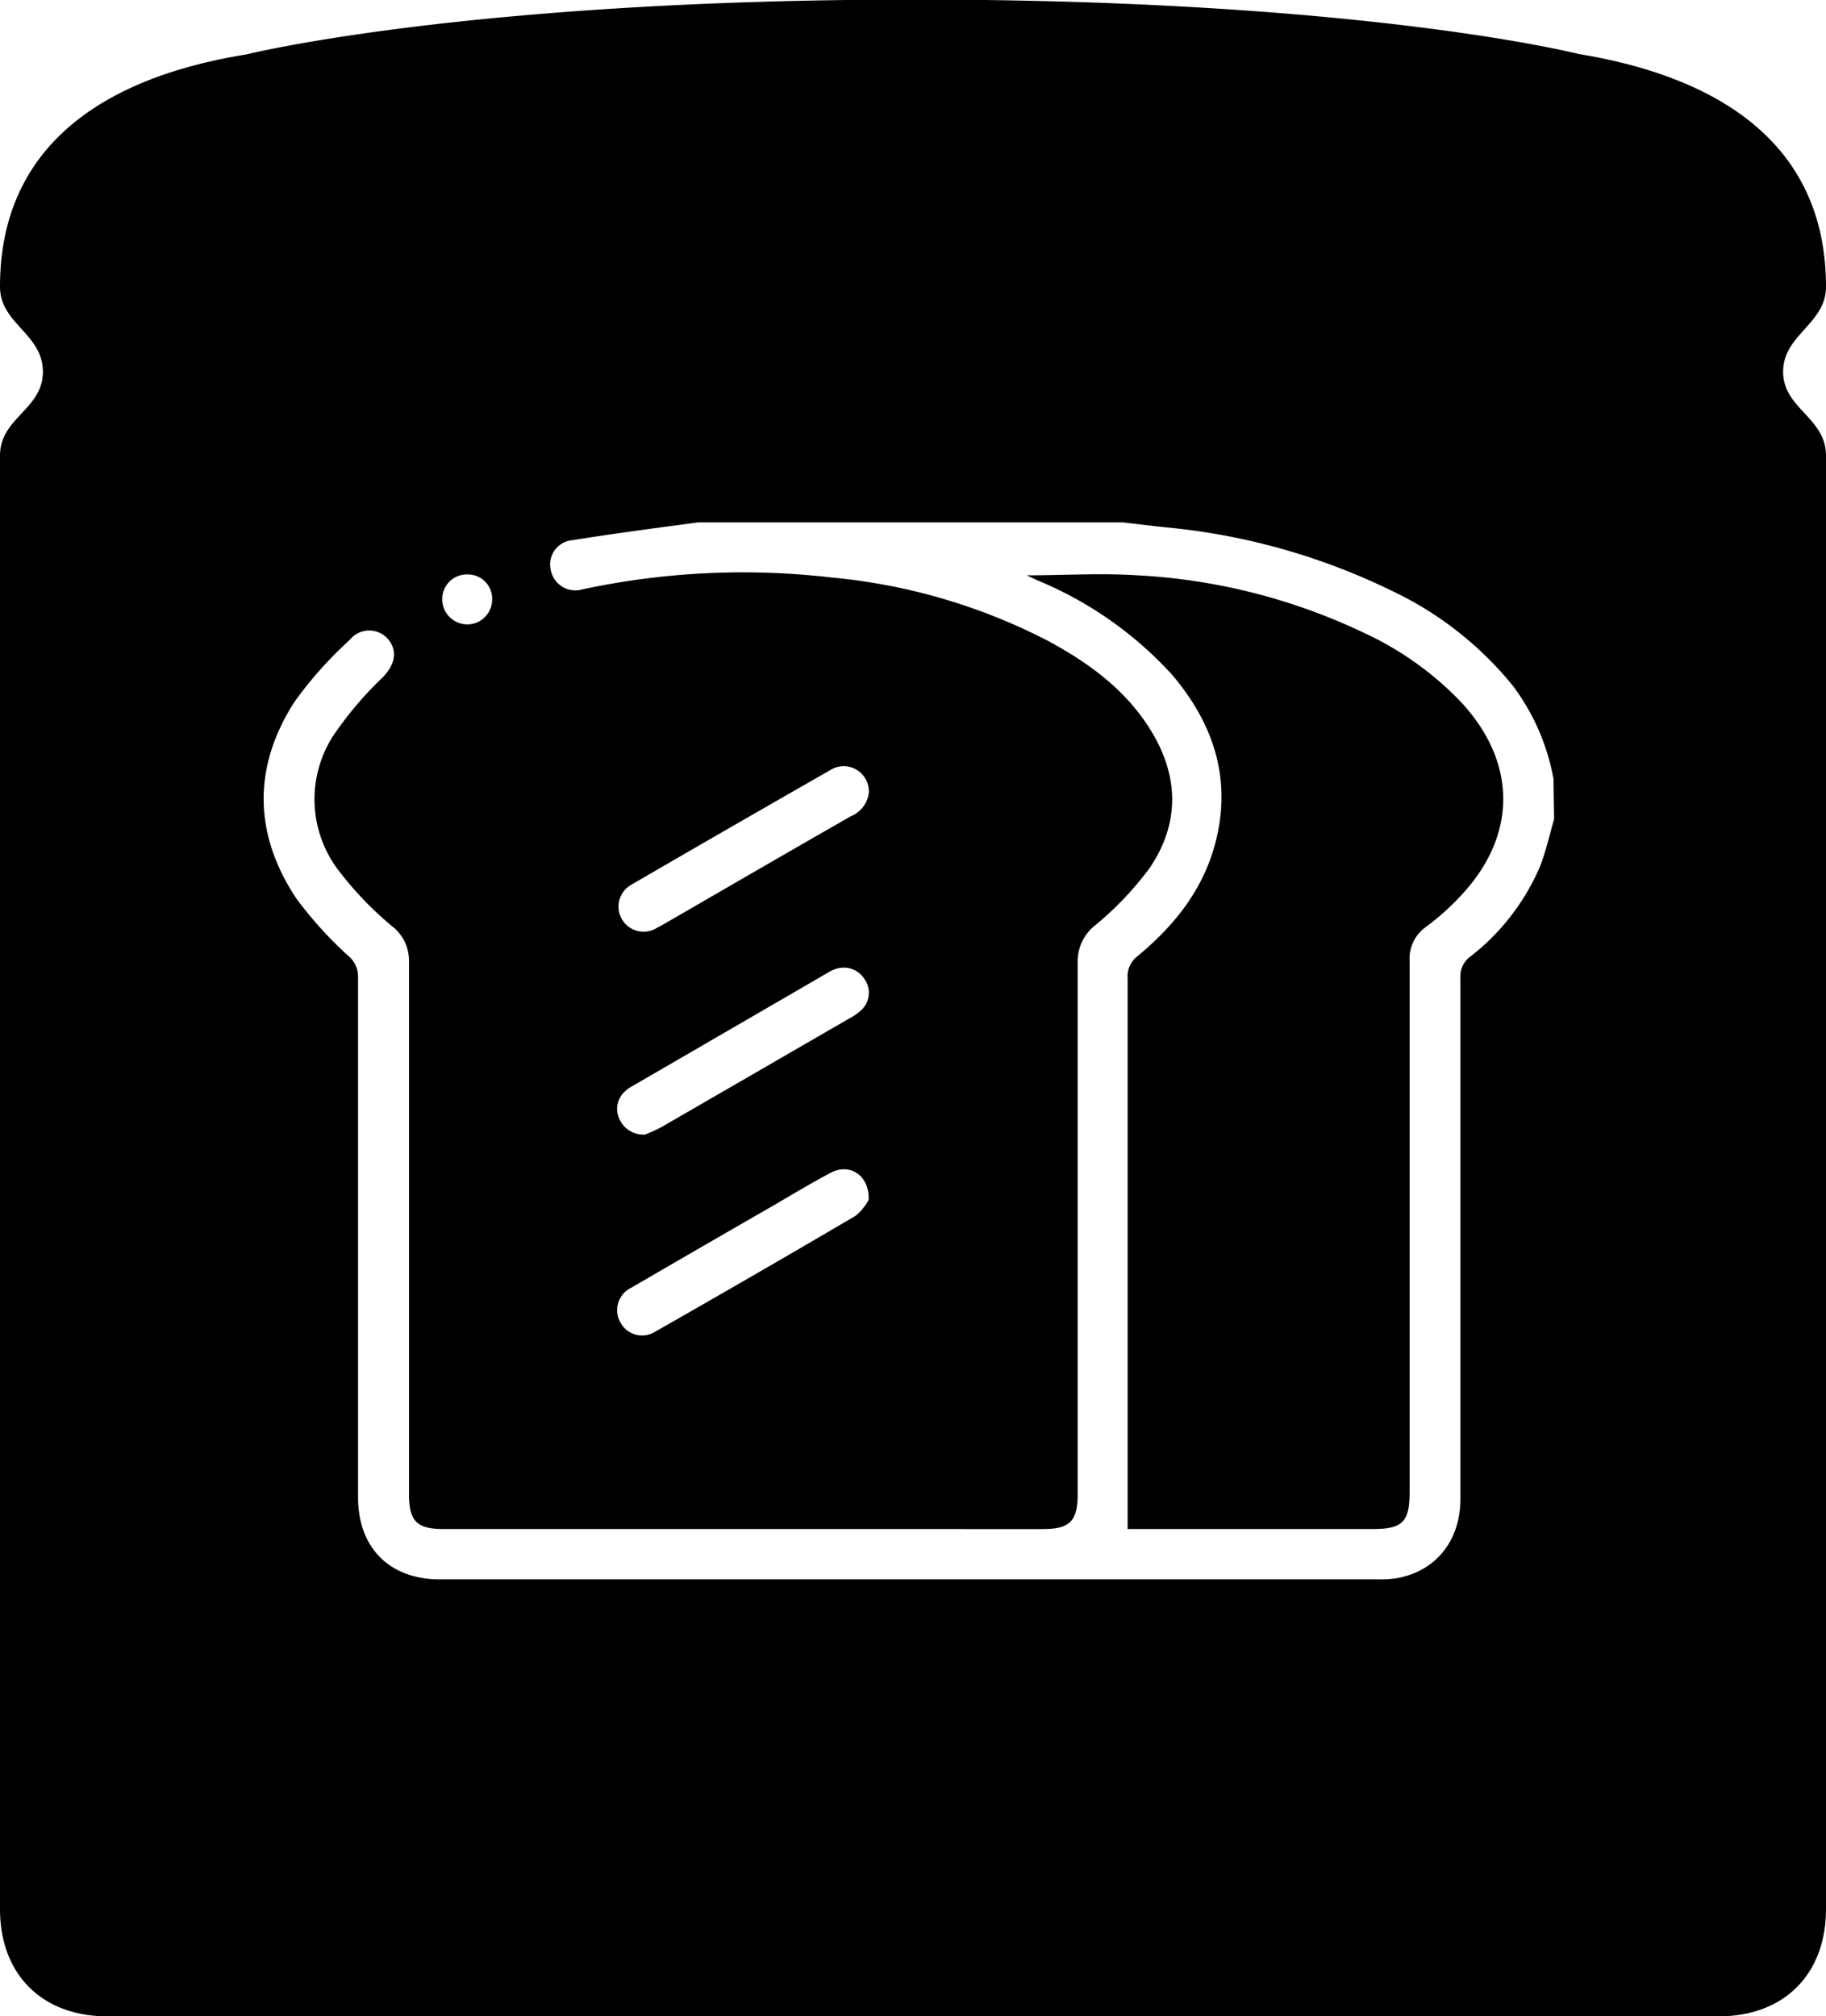
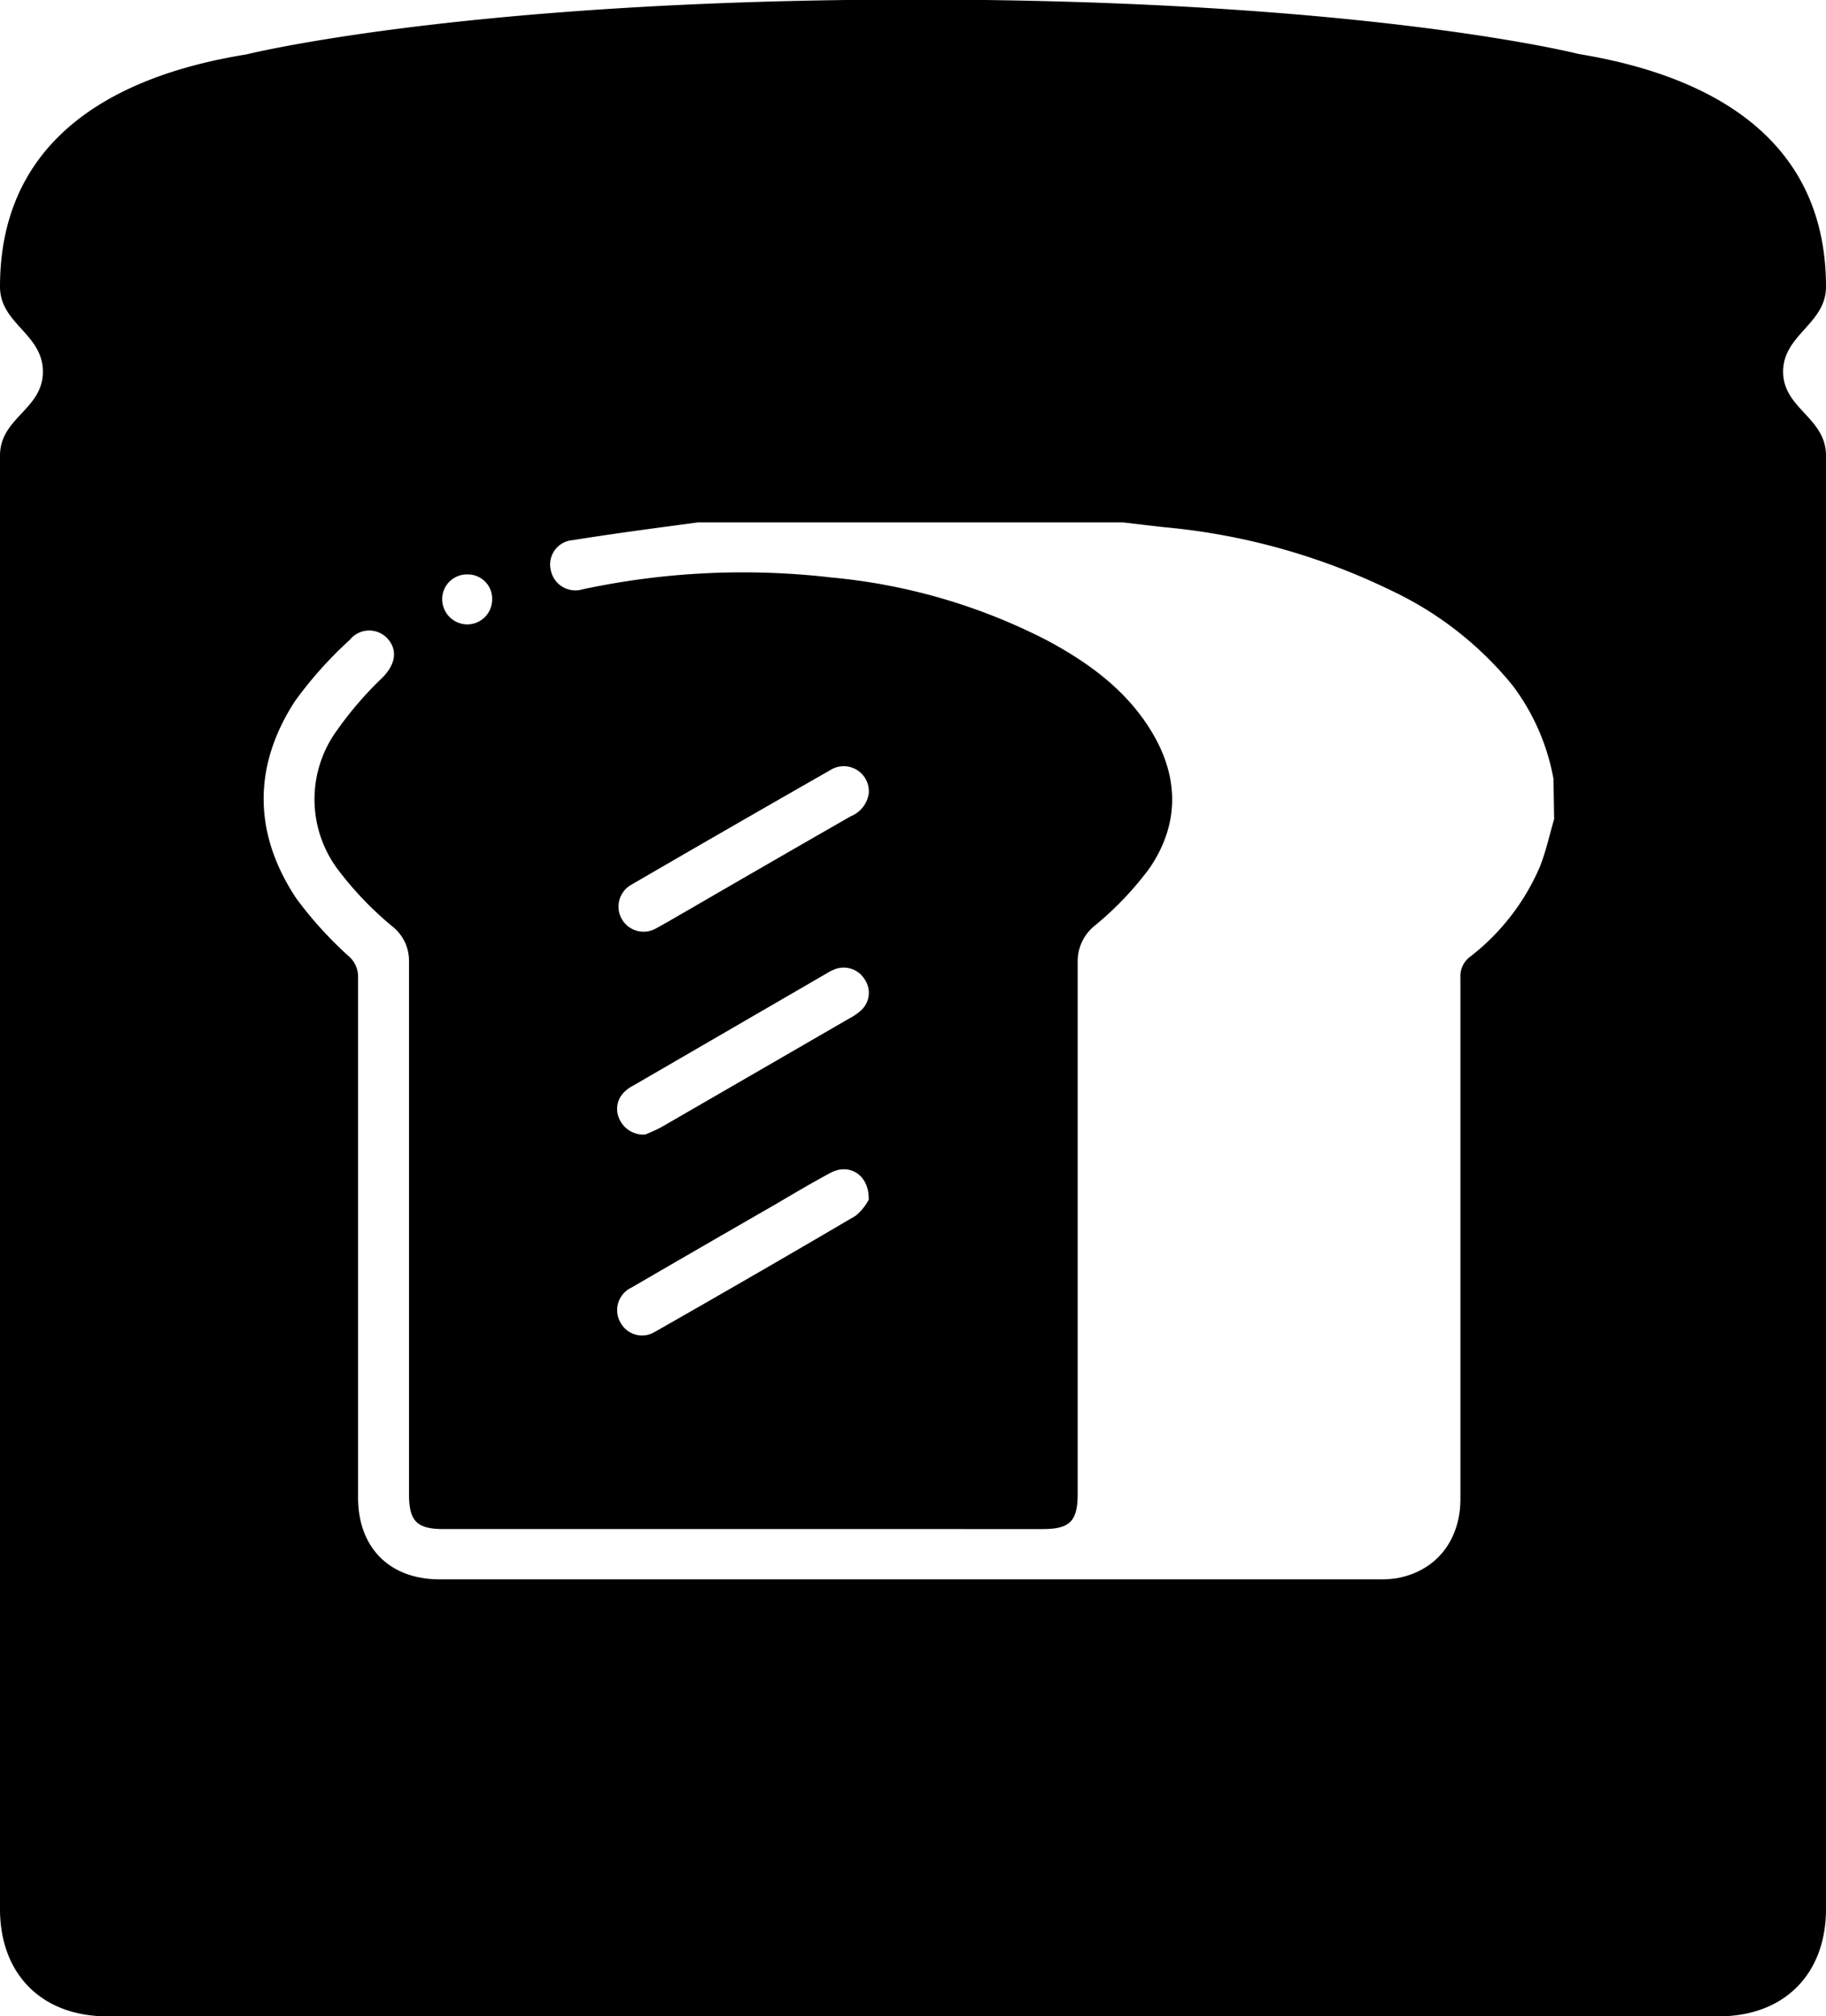
<svg xmlns="http://www.w3.org/2000/svg" viewBox="0 0 167.78 185.26">
  <g id="Layer_2" data-name="Layer 2">
    <g id="Layer_1-2" data-name="Layer 1">
      <path d="M167.78,26.35c0-13-9.64-19.24-22.73-21.39,0,0-19.61-5-60.93-5S22.64,5,22.64,5C9.56,7.11,0,13.36,0,26.35c0,3.41,3.94,4.31,3.94,7.8S0,38.36,0,41.86V175.4c0,6,3.85,9.86,9.86,9.86H157.92c6,0,9.86-3.86,9.86-9.86V41.86c0-3.5-3.94-4.3-3.94-7.71S167.78,29.76,167.78,26.35ZM43,52.78a2.23,2.23,0,0,1,2.22,2.31,2.29,2.29,0,0,1-2.28,2.28A2.32,2.32,0,0,1,40.63,55,2.27,2.27,0,0,1,43,52.78Zm99.8,22.48c-.43,1.47-.76,3-1.32,4.4a20.84,20.84,0,0,1-6.38,8.23,2.22,2.22,0,0,0-.91,1.94q0,23.94,0,47.87c0,3.83-2.22,6.62-5.77,7.29a9.1,9.1,0,0,1-1.73.12H40.4c-4.6,0-7.5-2.9-7.5-7.53q0-23.88,0-47.75a2.47,2.47,0,0,0-.89-2,35.68,35.68,0,0,1-4.79-5.29c-3.94-5.94-4-12.12-.13-18.1a36.54,36.54,0,0,1,5.06-5.66,2.28,2.28,0,0,1,3.55,0c.86,1.06.58,2.32-.55,3.47A32.92,32.92,0,0,0,31,67.05a10.76,10.76,0,0,0,0,12.78,31.27,31.27,0,0,0,5,5.25,4,4,0,0,1,1.58,3.24q0,24.45,0,48.91c0,2.54.7,3.26,3.2,3.26H95.8c2.51,0,3.22-.72,3.22-3.24,0-16.27,0-32.53,0-48.8A4.22,4.22,0,0,1,100.65,85a29.43,29.43,0,0,0,5-5.27c2.76-4.08,2.68-8.41.1-12.61-2.29-3.73-5.71-6.22-9.48-8.25A54.07,54.07,0,0,0,76.4,53.06a70.36,70.36,0,0,0-22.88,1.09,2.3,2.3,0,0,1-2.91-1.76,2.24,2.24,0,0,1,2-2.76c3.38-.54,6.78-1,10.17-1.45L64.11,48h39.1c1.29.15,2.58.31,3.88.45a60,60,0,0,1,20.77,5.82A31.85,31.85,0,0,1,139,63a20.25,20.25,0,0,1,3.74,8.56ZM79.14,92.81a5.28,5.28,0,0,1-1.13.78q-8.64,5-17.29,10a15.38,15.38,0,0,1-1.44.65,2.41,2.41,0,0,1-2.4-1.5,2.15,2.15,0,0,1,.52-2.44,3,3,0,0,1,.74-.53L76,89.41a4,4,0,0,1,.72-.36,2.26,2.26,0,0,1,2.72.92A2.18,2.18,0,0,1,79.14,92.81Zm.68,17.42a4.74,4.74,0,0,1-1.21,1.48q-9.19,5.4-18.47,10.68a2.25,2.25,0,0,1-3.11-.84,2.29,2.29,0,0,1,1-3.25q6.58-3.83,13.18-7.62c1.7-1,3.38-2,5.1-2.92S79.88,107.93,79.82,110.23ZM78.17,75q-7.45,4.27-14.89,8.59c-1,.57-2,1.17-3,1.71a2.3,2.3,0,1,1-2.29-4Q67.11,76,76.27,70.77a2.31,2.31,0,0,1,3.56,2.09A2.68,2.68,0,0,1,78.17,75Z" />
-       <path d="M125.42,58.19a55,55,0,0,0-20.91-5.33c-3.39-.22-6.81,0-10.17,0l1,.47A34.54,34.54,0,0,1,107.7,62c3.78,4.46,5.49,9.52,4,15.33-1.1,4.36-3.78,7.71-7.17,10.51a2.37,2.37,0,0,0-.92,2.06q0,22.48,0,45v5.59h22.5c2.76,0,3.41-.65,3.41-3.4q0-24.39,0-48.78a3.56,3.56,0,0,1,1.51-3.15,23.21,23.21,0,0,0,3.26-2.93c5.1-5.48,5.1-12.09.06-17.61A29.21,29.21,0,0,0,125.42,58.19Z" />
    </g>
  </g>
</svg>